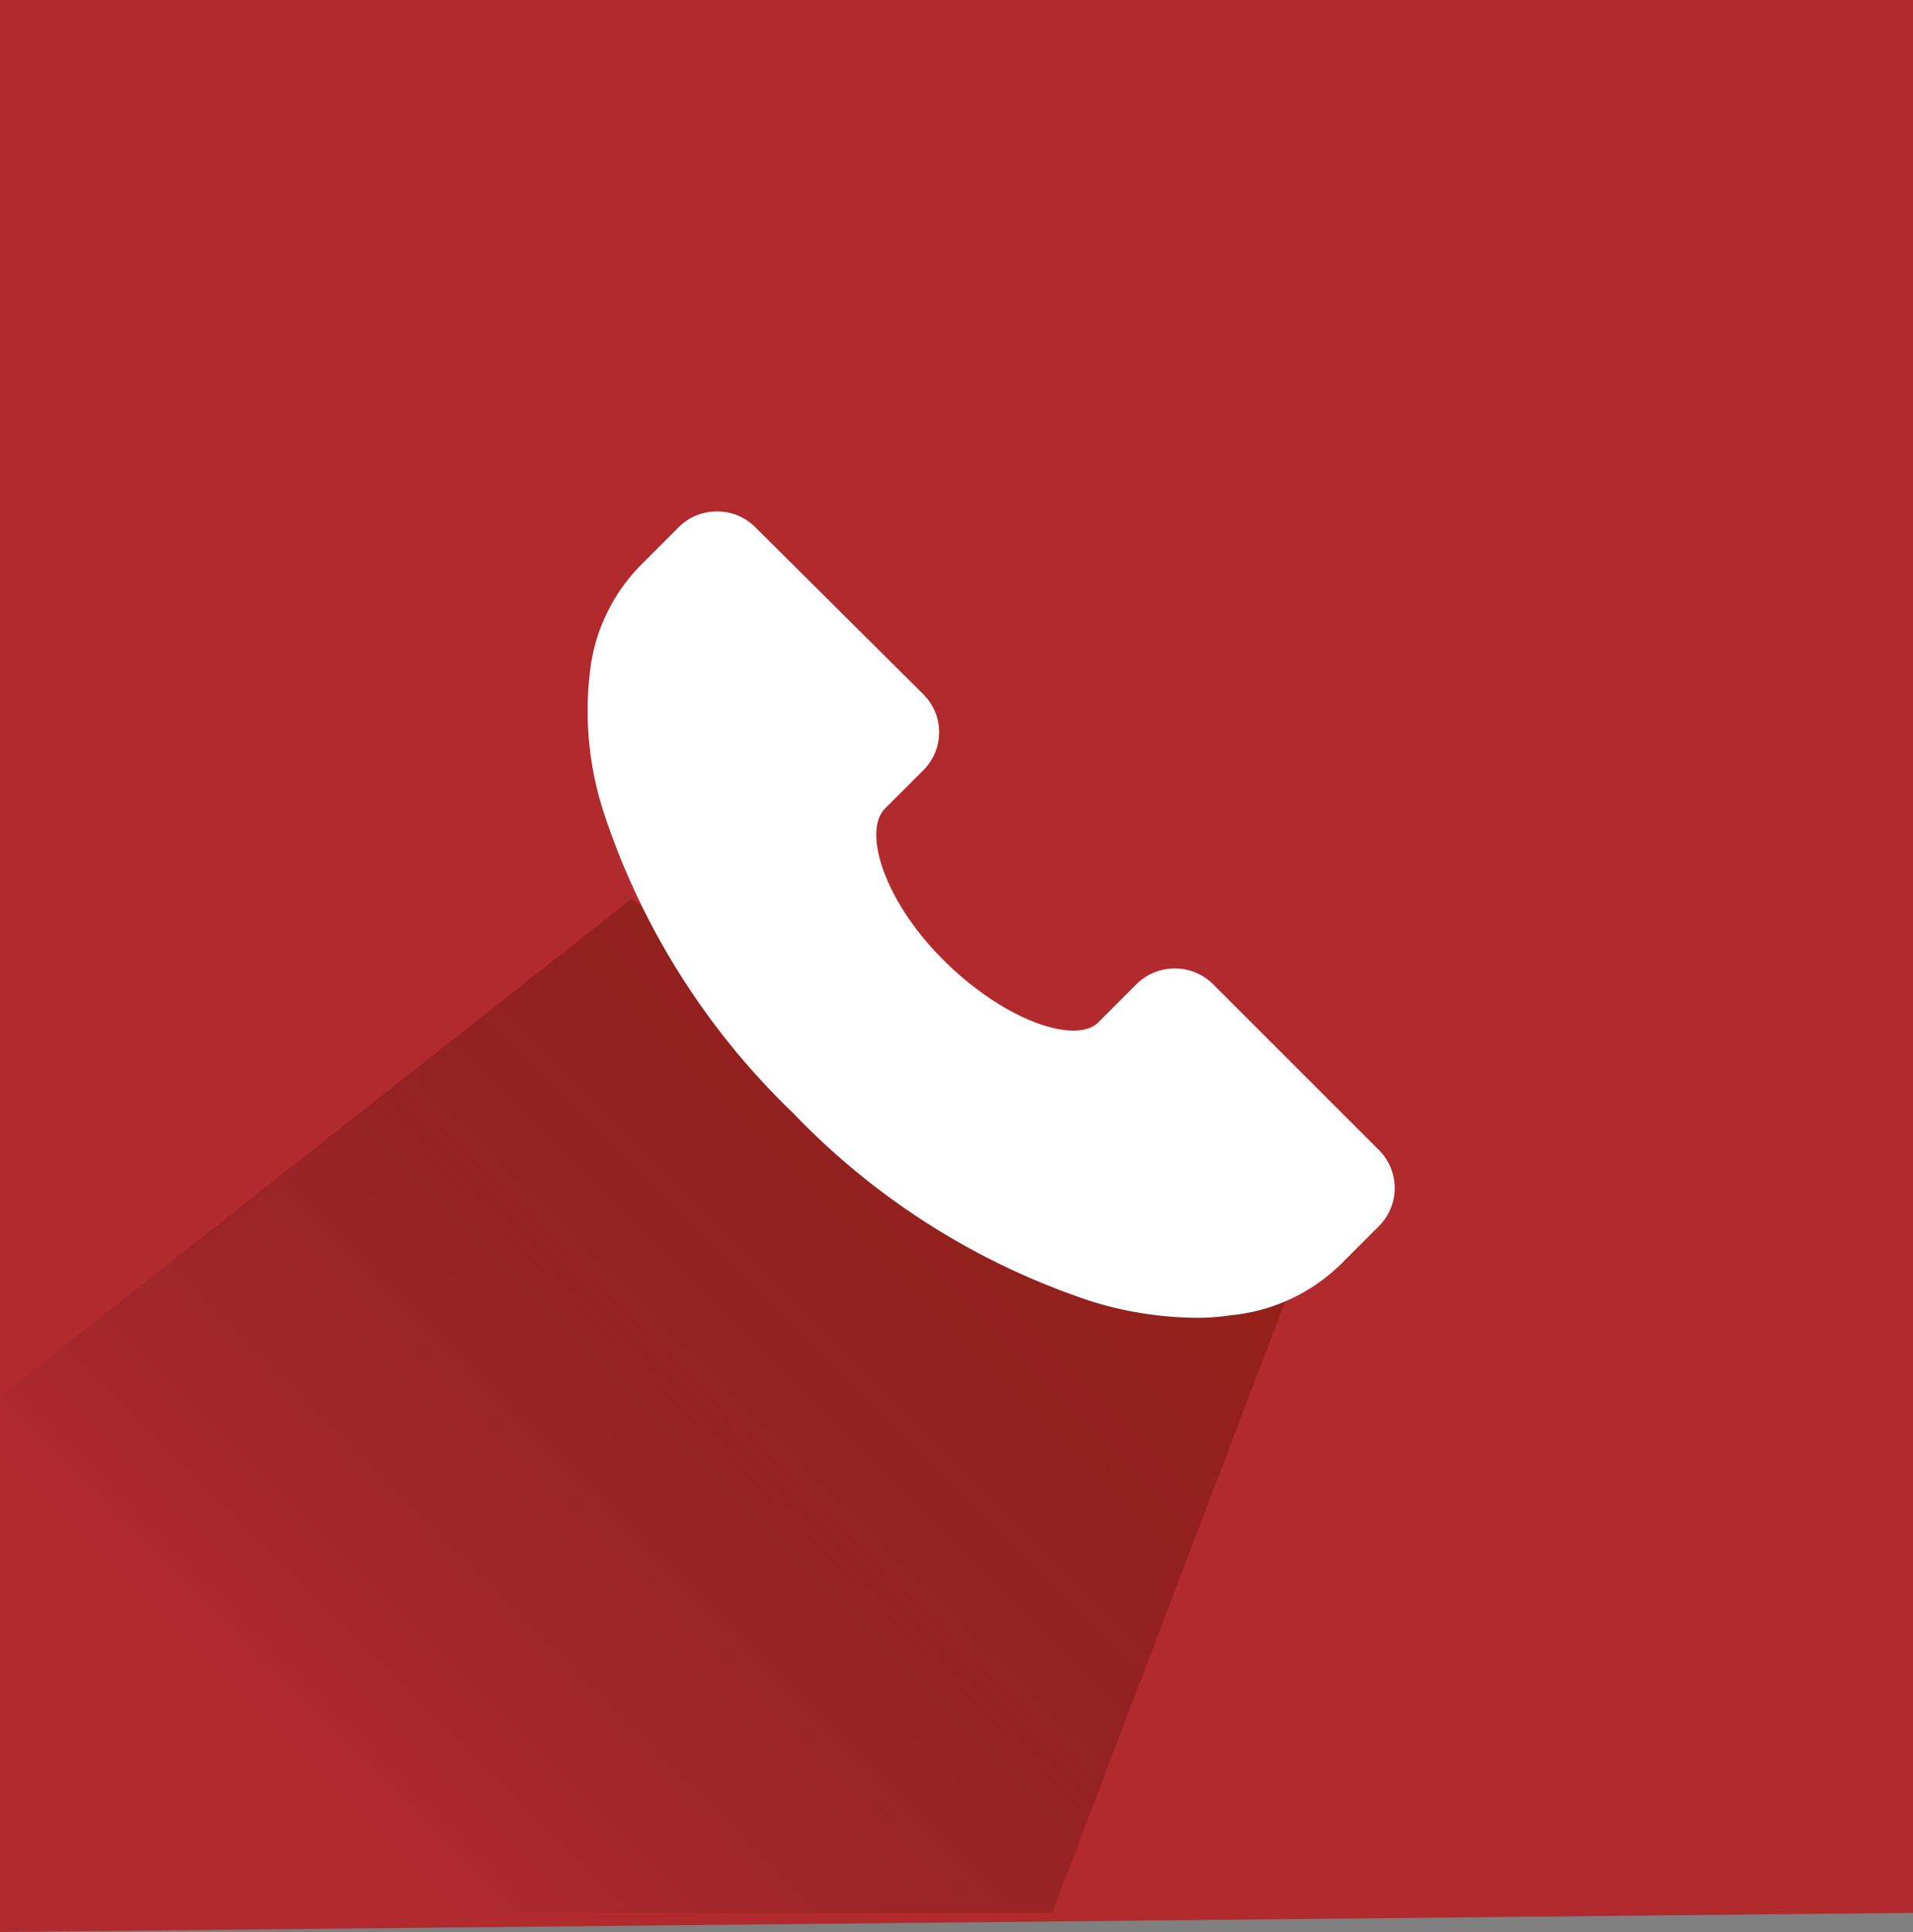
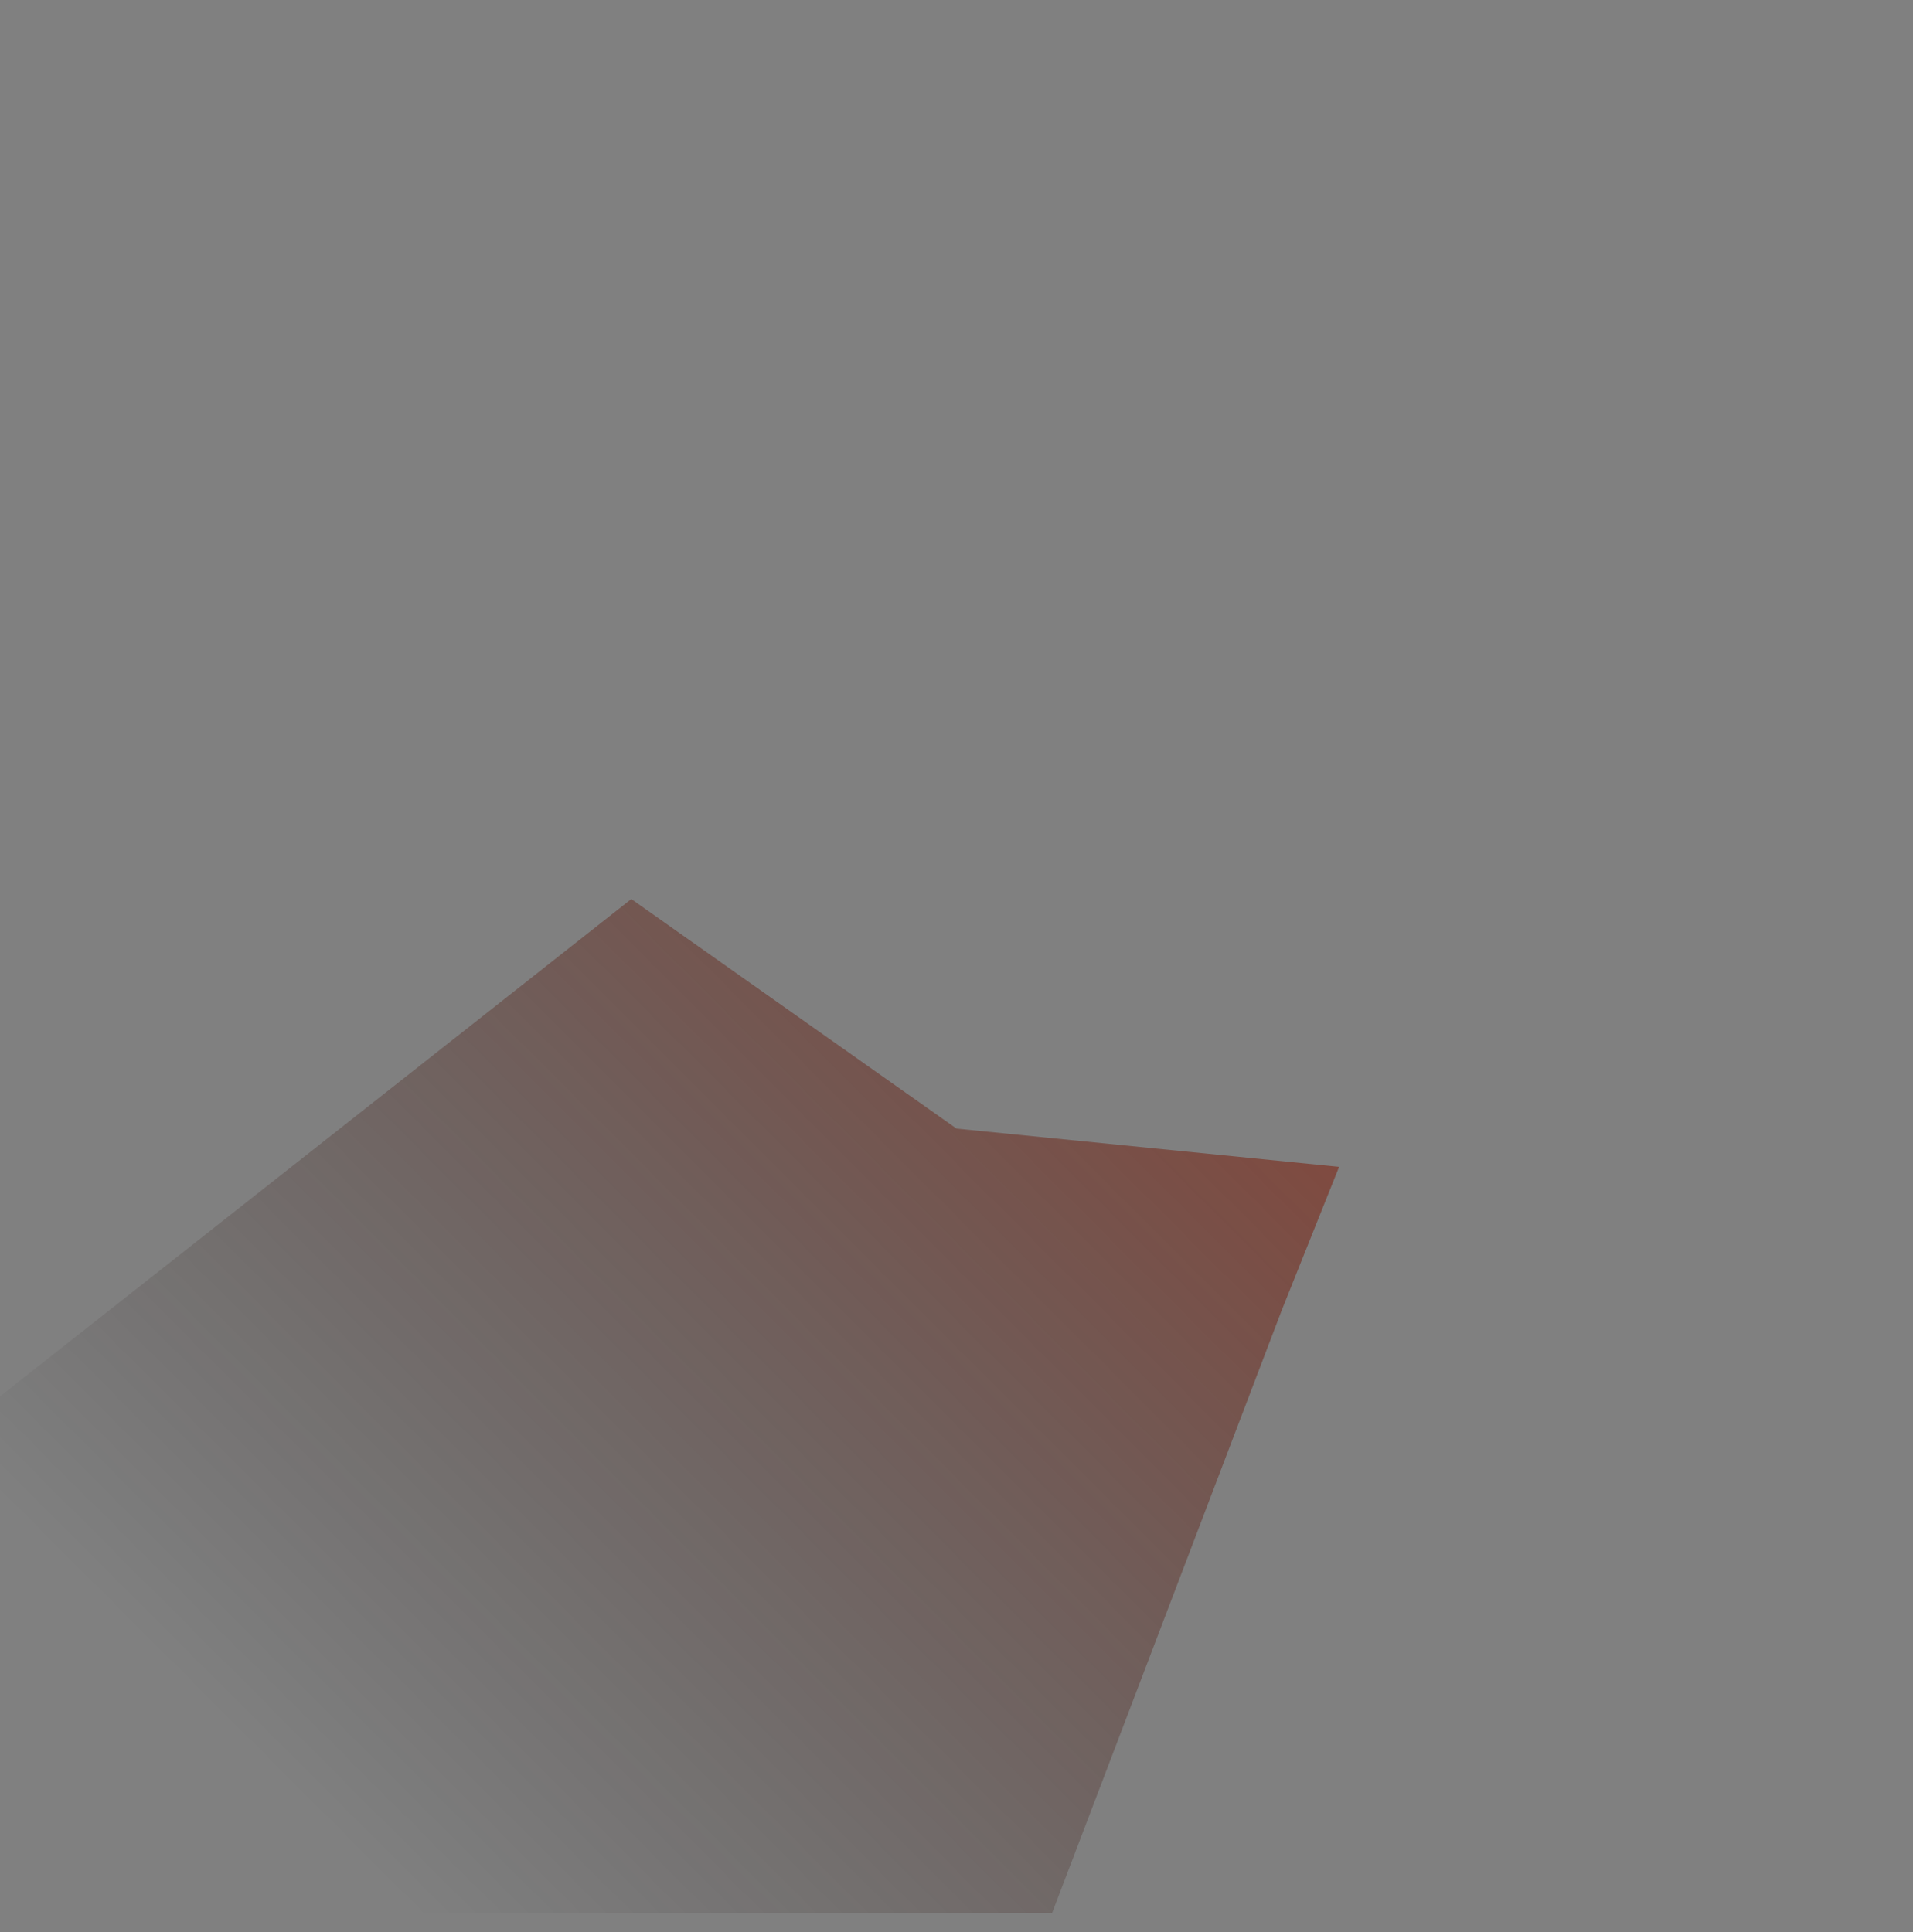
<svg xmlns="http://www.w3.org/2000/svg" id="图层_1" data-name="图层 1" viewBox="0 0 100 101">
  <rect x="0" y="0" width="100" height="101" fill="#808080" stroke="none" />
  <defs>
    <style>
      .cls-1 {
        fill: #b12a2e;
      }

      .cls-2 {
        fill: url(#未命名的渐变_18);
      }

      .cls-3 {
        fill: #fff;
      }

      .cls-4 {
        fill: none;
      }
    </style>
    <linearGradient id="未命名的渐变_18" data-name="未命名的渐变 18" x1="7" y1="107" x2="61.5" y2="52.5" gradientUnits="userSpaceOnUse">
      <stop offset="0.2" stop-opacity="0" />
      <stop offset="1" stop-color="#7f1500" stop-opacity="0.5" />
    </linearGradient>
  </defs>
  <title>电话</title>
-   <polygon class="cls-1" points="100 100 0 101 0 0 100 0 100 100" />
  <polygon class="cls-2" points="55 100 0 100 0 73 33 47 50 59 70 61 67 68.5 55 100" />
-   <path class="cls-3" d="M-181.82,308.22l-8.77-8.77a2.82,2.82,0,0,0-2-.82,2.82,2.82,0,0,0-2,.82l-2,2c-1.14,1.13-4.77,0-8-3.17s-4.3-6.82-3.16-8l2-2a2.8,2.8,0,0,0,0-4l-8.77-8.72a2.78,2.78,0,0,0-2-.82,2.78,2.78,0,0,0-2,.82l-2,2a9.46,9.46,0,0,0-2.66,5.73,17.23,17.23,0,0,0,.76,7.25,38.47,38.47,0,0,0,9.87,15.64,38.15,38.15,0,0,0,15.63,9.86,18.93,18.93,0,0,0,5.48.85,11.71,11.71,0,0,0,1.77-.13,9.51,9.51,0,0,0,5.74-2.65l2-2a2.81,2.81,0,0,0,0-4Zm0,0" transform="translate(254 -248)" />
-   <rect class="cls-4" x="28.84" y="24.8" width="43.2" height="43.2" />
</svg>